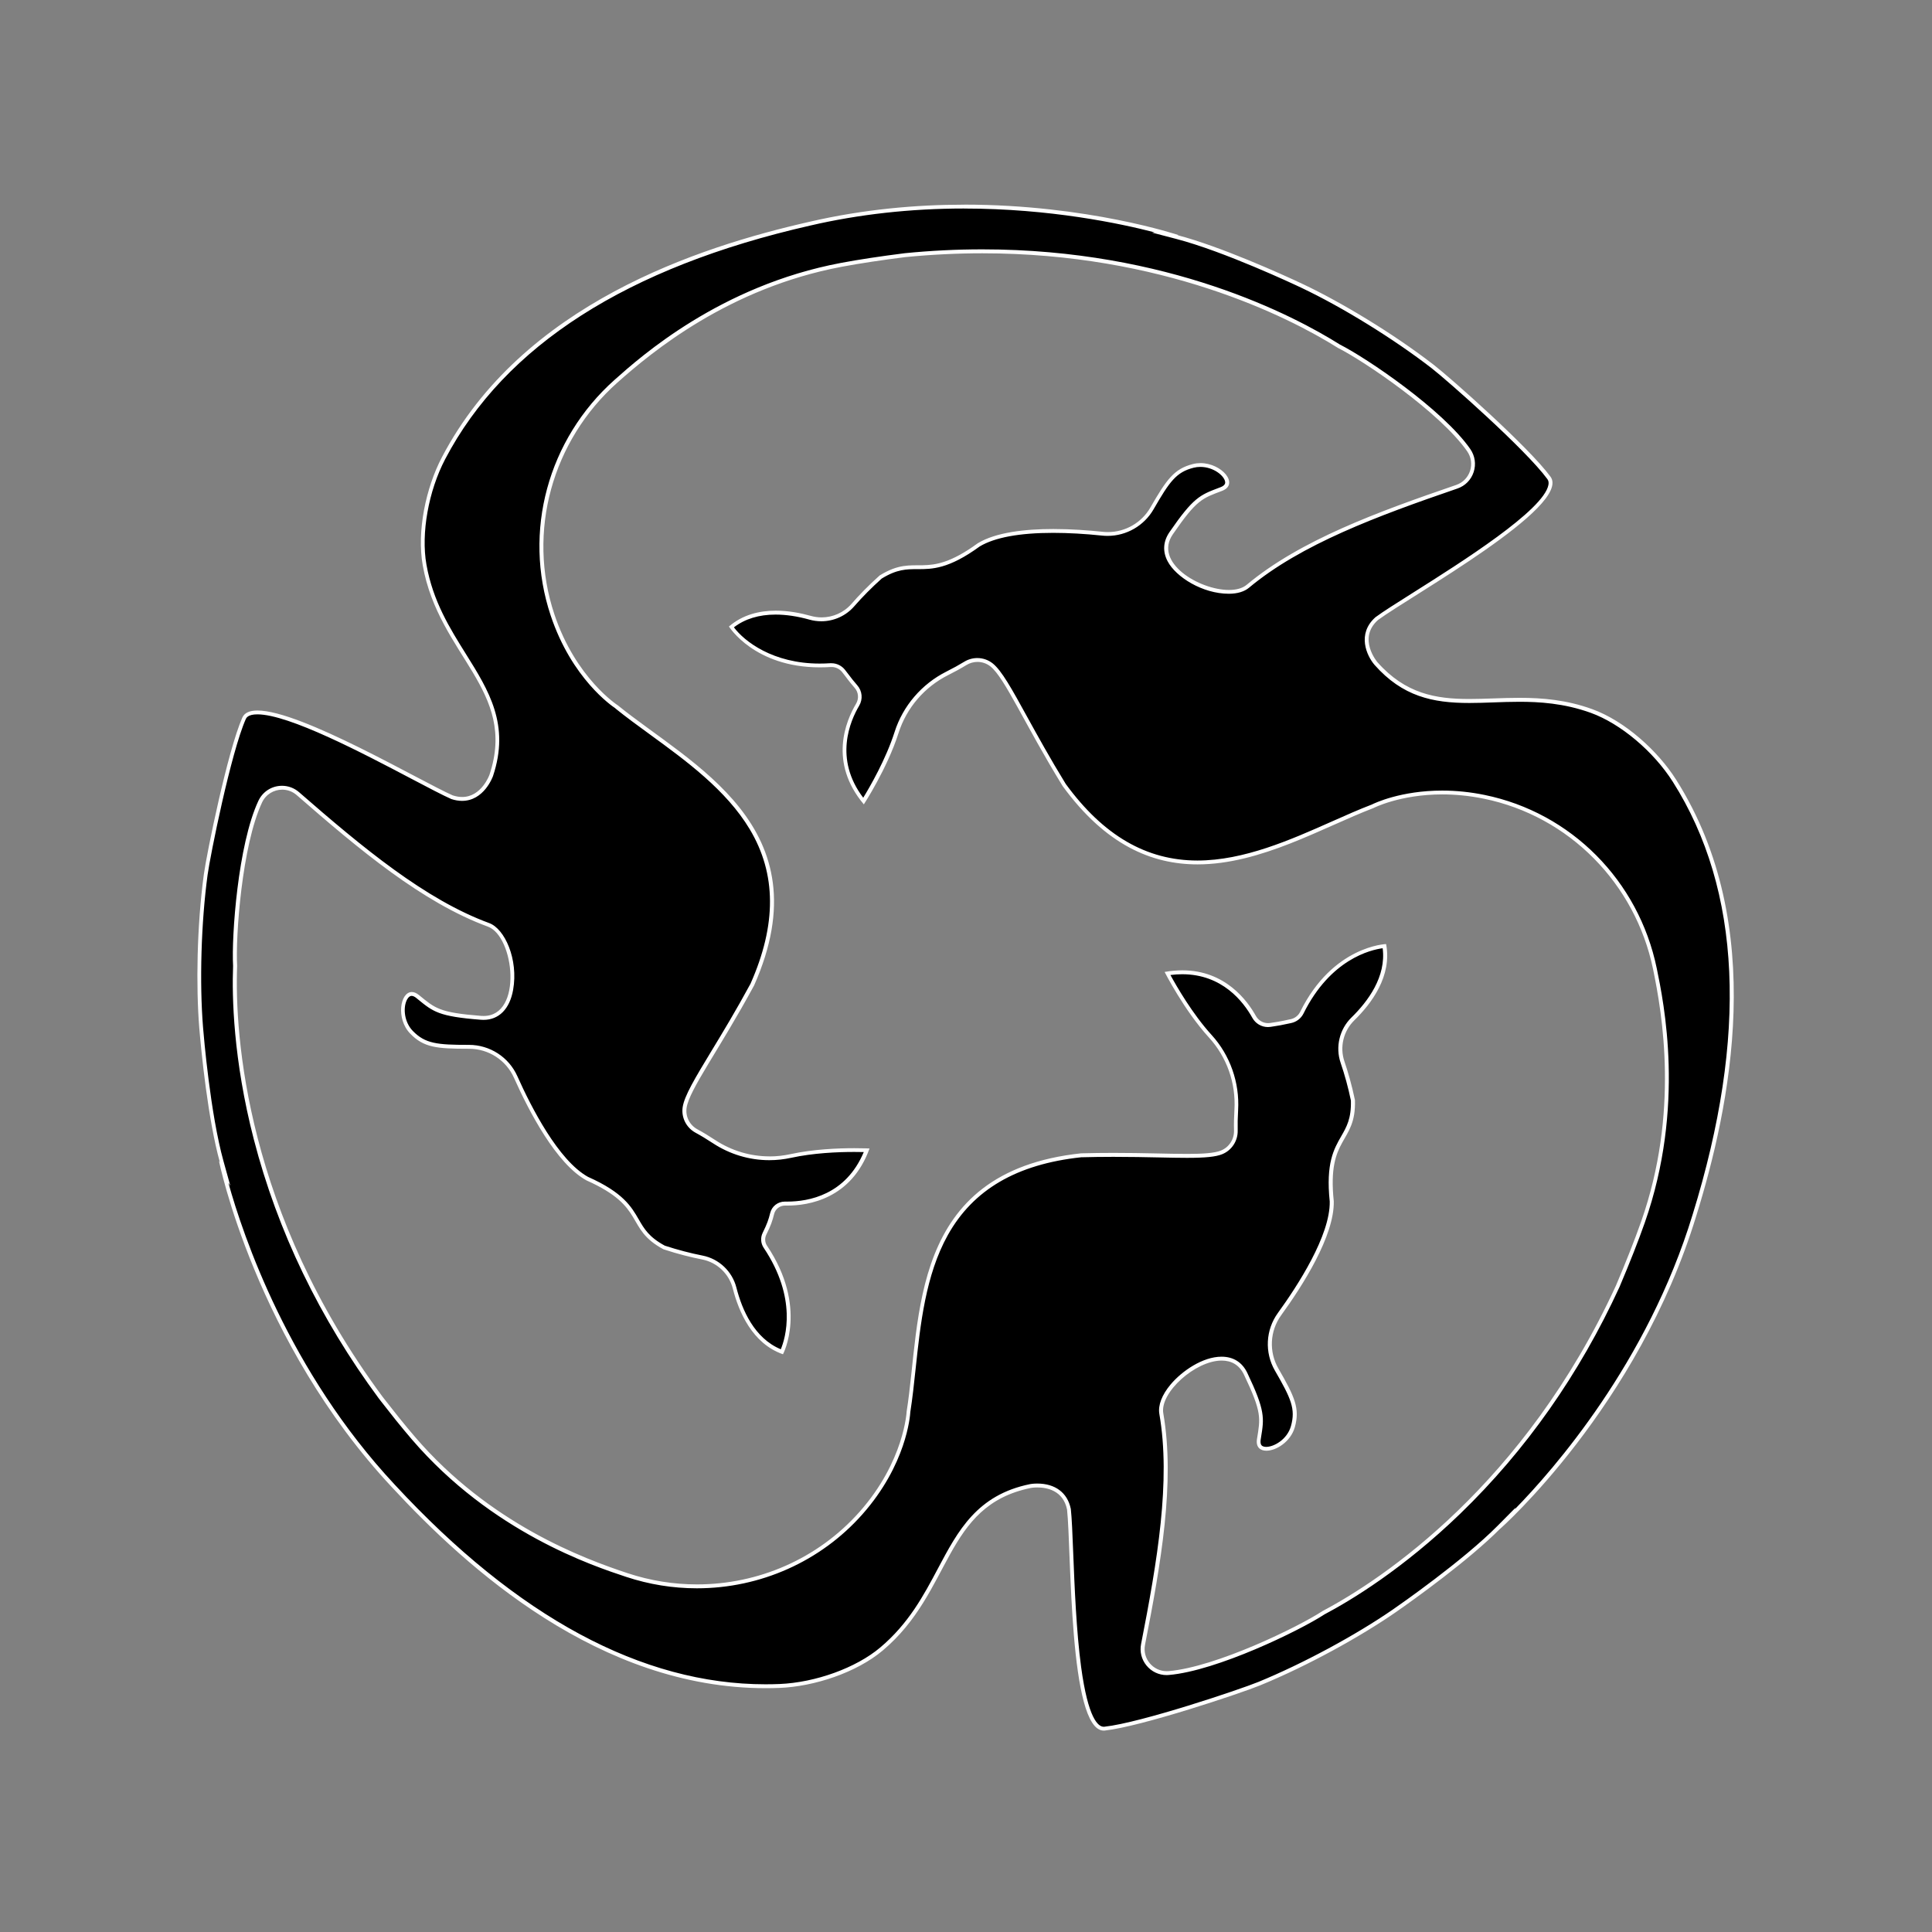
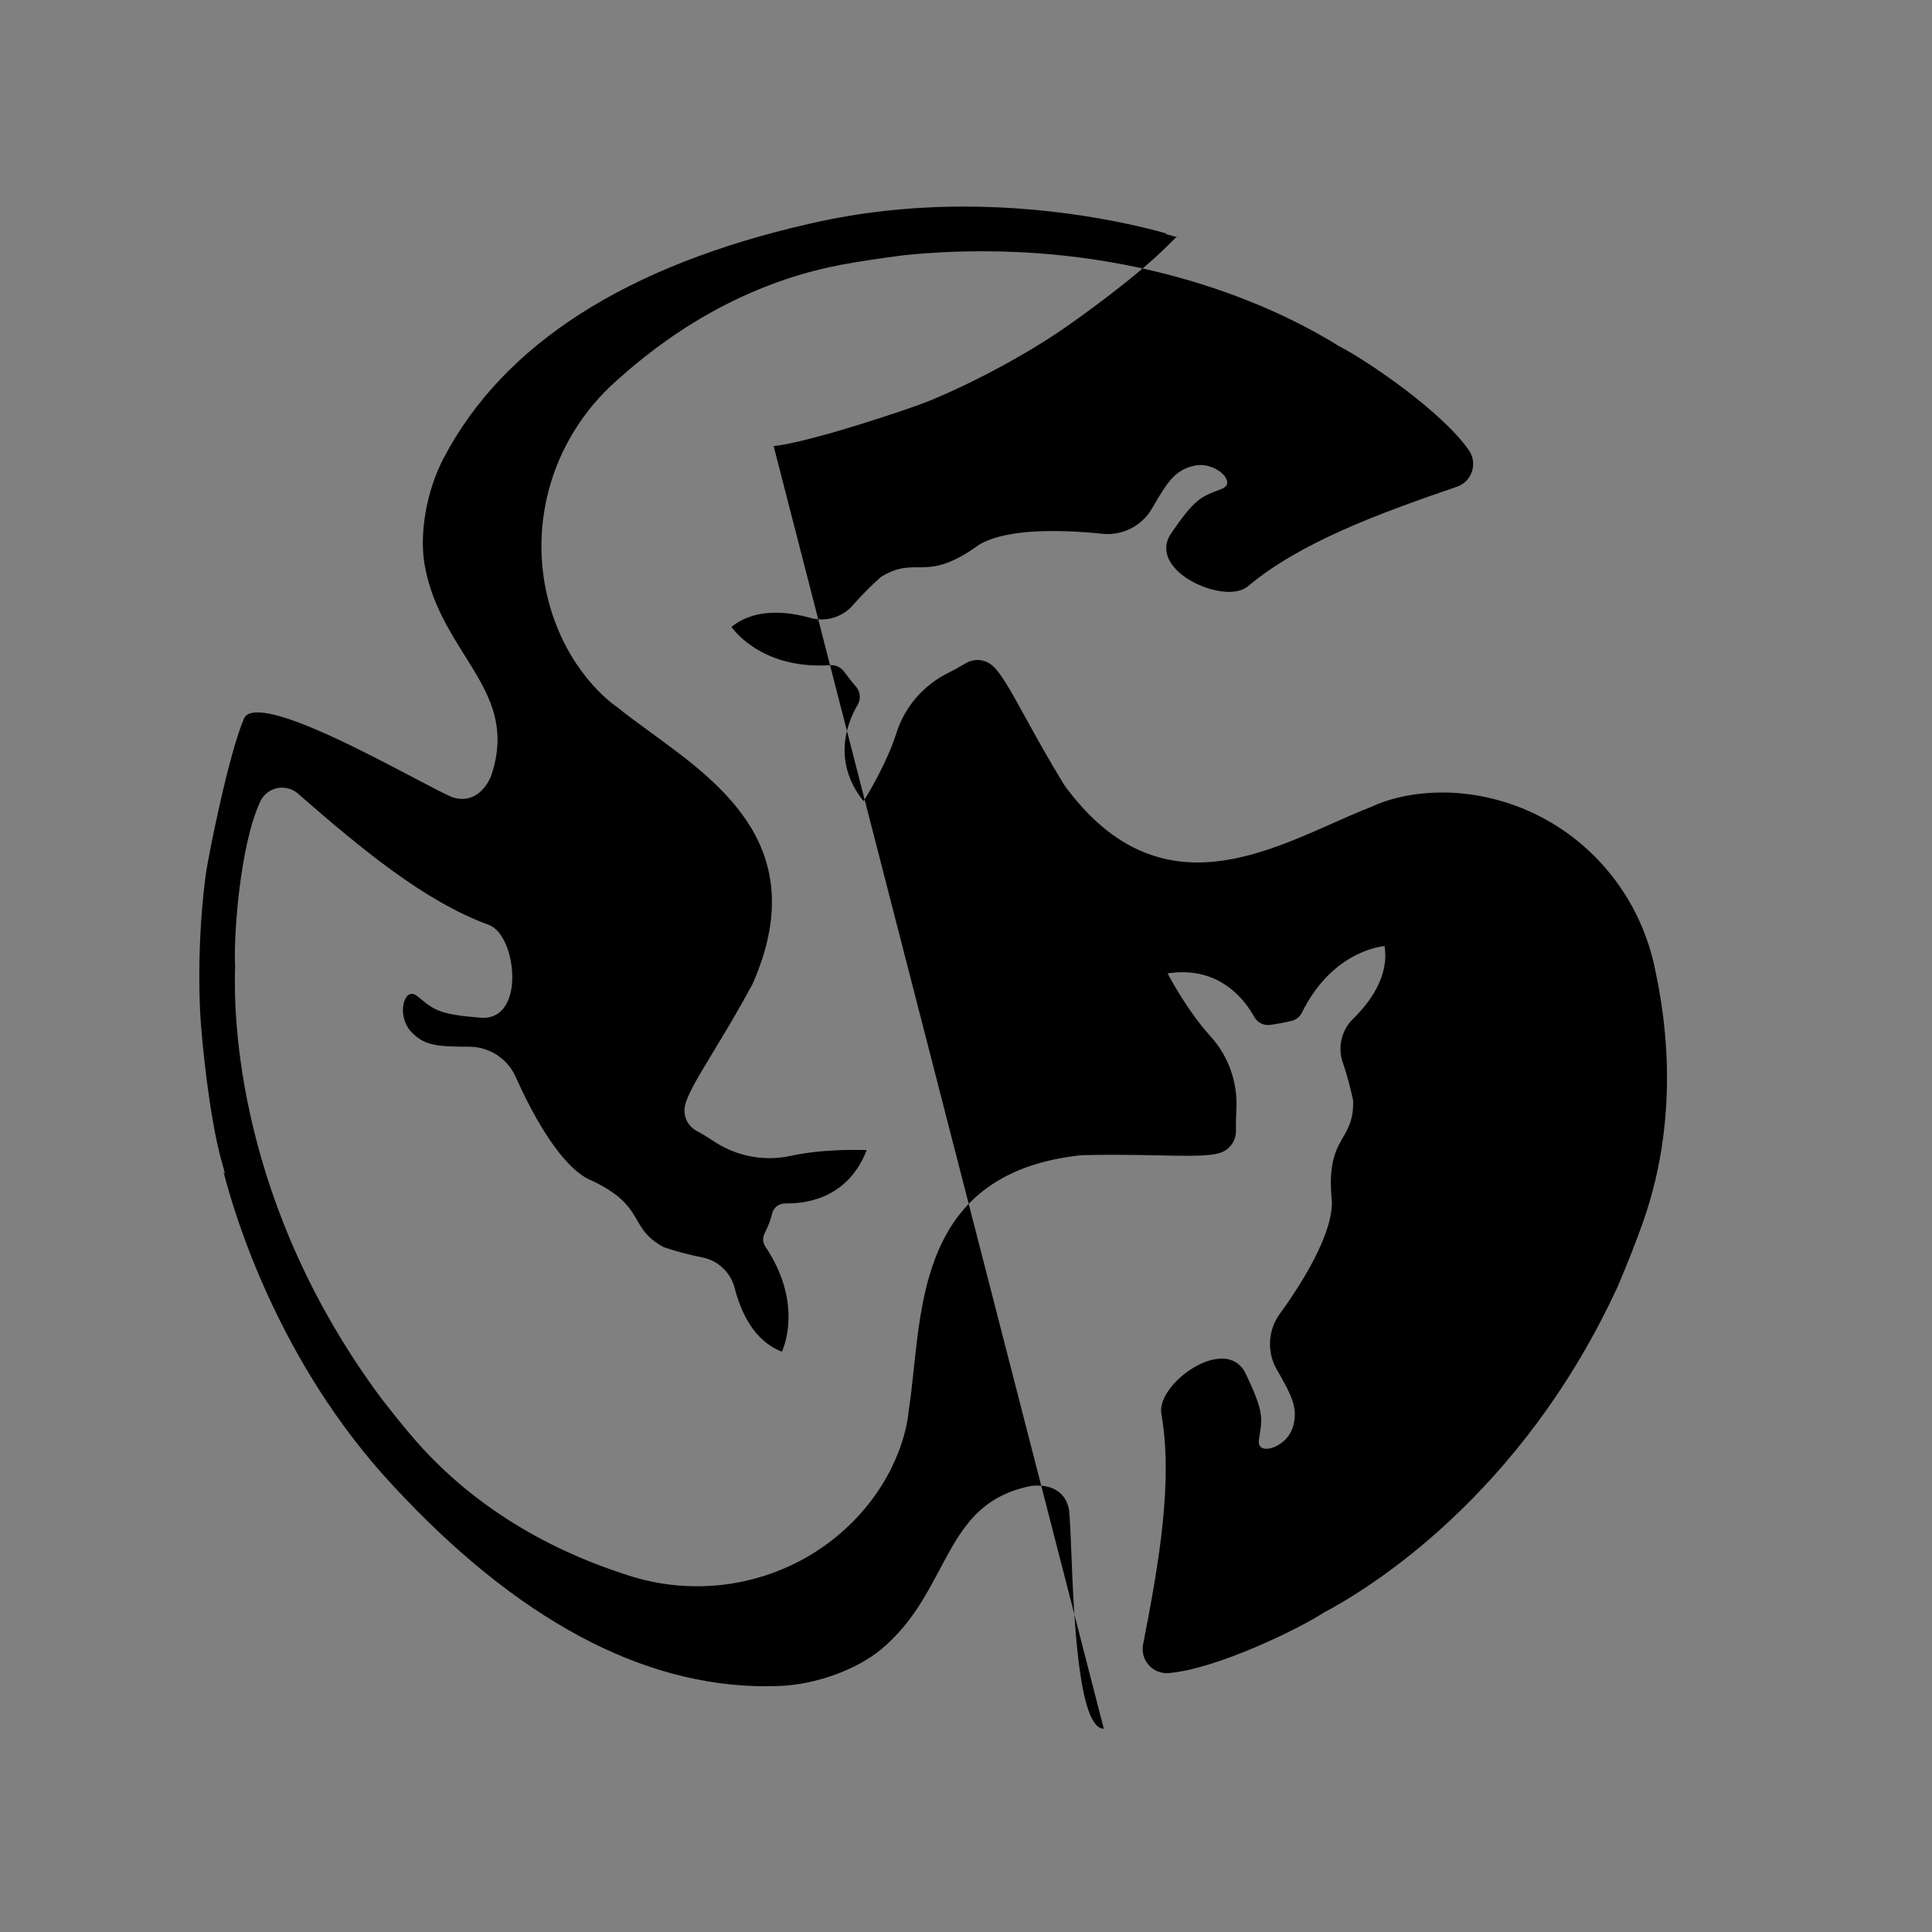
<svg xmlns="http://www.w3.org/2000/svg" id="Layer_3" viewBox="0 0 500 500">
  <rect x="0" y="0" width="500" height="500" fill="#808080" stroke="none" />
  <defs>
    <style>.cls-1{fill:#fff;}</style>
  </defs>
-   <path d="M285.66,447.39c-6.6,0-7.76-29.49-8.39-45.33-.2-5.09-.36-9.11-.62-11.45-1.11-5.36-5.61-6.15-8.19-6.15-1.03,0-1.74,.13-1.77,.13-13.49,2.75-18.11,11.46-23.47,21.54-3.76,7.07-7.64,14.38-15.09,20.64-6.34,5.33-16.94,9.18-26.38,9.56-1.2,.05-2.42,.07-3.62,.07-32.08,0-64.48-17.43-96.3-51.8-29.92-32-41.32-70.78-44.01-81.43l.45,.69-.88-3.17c-3.44-12.35-5.14-32.48-5.32-34.73-.95-11.73-.49-27.27,1.18-39.59,.68-5.02,6.07-31.73,9.92-40.46,.46-1.04,1.59-1.54,3.47-1.54,8.3,0,27.43,10.07,40.1,16.73,4.51,2.37,8.06,4.24,10.22,5.19,.94,.31,1.81,.46,2.65,.46,5.32,0,7.46-5.83,7.54-6.08,4.36-13.06-.86-21.42-6.92-31.09-4.24-6.79-8.63-13.8-10.33-23.39-1.45-8.16,.52-19.26,4.91-27.63,15.46-29.49,47.34-49.9,94.75-60.67,12.66-2.94,26.11-4.43,39.97-4.43,25.29,0,45.43,5,52.55,7.02l-.66,.03,3.16,.83c12.41,3.25,30.5,11.74,32.52,12.7,10.64,5.04,23.86,13.21,33.7,20.81,4,3.1,24.44,21.12,30.08,28.82,.38,.53,.5,1.15,.36,1.9-1.29,6.78-22.58,20.21-35.29,28.24-4.31,2.72-7.71,4.86-9.61,6.26-5.7,5.08-.29,11.57-.23,11.63,7.13,8.06,14.82,9.71,24.16,9.71,2.04,0,4.07-.07,6.23-.15,2.19-.08,4.46-.16,6.76-.16,4.96,0,11.56,.33,18.66,2.9,7.79,2.82,16.42,10.09,21.47,18.07,17.81,28.14,19.55,65.95,5.17,112.39-12.76,41.94-40.66,71.2-48.52,78.84l.15-.29-2.23,2.22c-9.04,9.11-25.34,20.46-27.17,21.72-9.68,6.69-23.37,14.06-34.88,18.78-4.68,1.92-30.51,10.61-40,11.64-.08,0-.16,.01-.24,.01Zm30.5-95.77c-4.74,0-9.96,3.63-12.79,7-2.17,2.58-3.17,5.16-2.81,7.24,3.02,17.39-.52,38.17-4.73,59.72-.36,1.83,.12,3.71,1.3,5.15,1.19,1.45,2.95,2.28,4.81,2.28,.18,0,.36,0,.55-.02,12.35-1.05,33.69-11.44,40.09-15.64,11.52-6.07,51.16-30.19,76.09-84.43,2.73-6.43,4.93-12.04,6.56-16.68,10.46-29.81,4.9-56.72,3.07-65.56-4.65-22.47-21.98-39.92-44.16-44.46-3.62-.74-7.27-1.12-10.86-1.12-11,0-17.79,3.45-18.07,3.59-3.25,1.24-6.69,2.77-10.34,4.39-10.69,4.75-22.81,10.13-34.95,10.13-13.38,0-24.66-6.56-34.5-20.06-4.06-6.62-7.36-12.61-10.01-17.42-3.92-7.14-6.52-11.85-8.79-13.65-1.03-.82-2.33-1.27-3.65-1.27-1.1,0-2.18,.31-3.13,.89-1.34,.82-2.91,1.69-4.67,2.57-6.25,3.14-11.04,8.73-13.14,15.33-2.44,7.7-7.19,15.58-8.54,17.75-8.47-10.55-3.92-20.93-1.53-24.94,.89-1.5,.72-3.39-.43-4.7-1.02-1.16-1.62-1.95-2.19-2.72-.33-.44-.66-.87-1.05-1.36-.76-.94-1.9-1.48-3.1-1.48-.09,0-.17,0-.26,0-.94,.06-1.87,.09-2.78,.09-14.73,0-21.53-8.17-22.86-9.98,3-2.45,6.86-3.69,11.46-3.69,2.77,0,5.77,.45,8.92,1.33,.96,.27,1.95,.41,2.94,.41,3.12,0,6.08-1.34,8.12-3.69,2.18-2.5,4.62-4.96,7.23-7.29,4.07-2.5,6.73-2.51,9.54-2.51,3.69,0,7.86,0,15.82-5.8,3.92-2.37,10.42-3.59,19.28-3.59,3.92,0,8.2,.24,12.73,.71,.45,.05,.91,.07,1.37,.07,4.7,0,9.08-2.53,11.43-6.61,4.16-7.21,6.03-9.84,10.7-11.02,.59-.15,1.21-.23,1.84-.23,3.39,0,6.55,2.29,6.9,4.19,.17,.91-.34,1.59-1.5,2.03l-.53,.2c-4.77,1.8-6.38,2.41-12.44,11.24-1.54,2.24-1.69,4.67-.45,7.04,2.52,4.79,10.14,8.13,15.4,8.13,2.07,0,3.77-.5,4.9-1.45,13.55-11.31,33.31-18.64,54.09-25.76,1.87-.64,3.29-2.08,3.9-3.96,.61-1.88,.32-3.89-.82-5.52-7.09-10.17-26.76-23.46-33.59-26.9-11.71-7.37-44.22-24.56-92.28-24.56-6.6,0-13.34,.33-20.02,.99-6.4,.81-11.94,1.65-16.49,2.5-31.05,5.85-51.57,24.12-58.32,30.12-17.14,15.26-23.58,38.99-16.42,60.47,5.52,16.56,16.5,23.74,16.61,23.81,2.7,2.19,5.74,4.41,8.97,6.76,18.52,13.49,41.57,30.27,26.12,65.11-3.7,6.83-7.24,12.68-10.08,17.38-4.22,6.97-7,11.57-7.42,14.43-.36,2.44,.87,4.88,3.06,6.06,1.38,.74,2.91,1.67,4.56,2.76,4.29,2.82,9.24,4.31,14.33,4.31,1.85,0,3.7-.2,5.51-.6,5.75-1.26,12.12-1.53,16.45-1.53,1.41,0,2.53,.03,3.19,.05-4.65,11.99-14.82,13.8-20.53,13.8-.2,0-.57,0-.57,0-1.64,0-2.98,1.05-3.36,2.55-.45,1.8-.82,2.87-1.99,5.25-.53,1.08-.45,2.37,.22,3.36,9.32,13.91,5.25,25.02,4.29,27.2-7.34-2.78-10.7-10.46-12.23-16.46-1.03-4.02-4.31-7.14-8.37-7.93-3.26-.64-6.6-1.52-9.93-2.62-4.2-2.27-5.54-4.57-6.95-7.01-1.85-3.19-3.94-6.81-12.93-10.8-7.8-4.29-14.94-18.31-18.49-26.28-2.12-4.75-6.85-7.82-12.06-7.82-8.35,0-11.54-.31-14.89-3.75-2.31-2.37-2.7-6.11-1.75-8.35,.25-.59,.81-1.58,1.8-1.58,.47,0,.99,.23,1.53,.67l.44,.36c3.95,3.23,5.28,4.32,15.95,5.15,.23,.02,.45,.03,.66,.03h0c3.73,0,6.34-2.68,7.17-7.34,1.1-6.2-1.27-15.05-5.87-16.74-16.57-6.08-32.8-19.53-49.35-33.96-1.14-.99-2.58-1.53-4.08-1.53-2.45,0-4.62,1.38-5.66,3.6-5.26,11.22-6.94,34.9-6.5,42.54-.52,13.52,.67,61.66,37.59,111.59l.54,.7c1.48,1.88,2.79,3.54,3.9,4.94,1.46,1.81,2.84,3.48,4.11,4.94,20.59,23.97,46.67,32.6,55.24,35.44,5.88,1.95,11.99,2.93,18.16,2.93,16.29,0,31.75-6.91,42.42-18.94,11.58-13.06,12.31-26.16,12.32-26.29,.55-3.43,.95-7.18,1.37-11.15,2.42-22.78,5.43-51.14,43.33-55.18,2.69-.07,5.43-.11,8.35-.11,4.35,0,8.27,.08,11.74,.15,2.78,.06,5.18,.11,7.32,.11,4.72,0,7.29-.26,8.9-.89,2.3-.91,3.79-3.19,3.72-5.68-.04-1.57,0-3.36,.11-5.33,.41-6.99-2.04-13.93-6.71-19.04-5.45-5.97-9.9-14.02-11.1-16.27,1.31-.2,2.59-.3,3.83-.3,10.6,0,16.2,7.24,18.6,11.56,.72,1.3,2.1,2.11,3.59,2.11,.2,0,.4-.01,.6-.04,.33-.05,.61-.1,.89-.14,1-.15,1.95-.3,4.4-.84,1.23-.24,2.31-1.07,2.87-2.2,7.39-14.94,19-16.96,21.37-17.22,1.26,7.75-3.71,14.5-8.14,18.83-2.97,2.9-4.03,7.3-2.69,11.22,1.08,3.14,1.98,6.47,2.7,9.91,.14,4.77-1.19,7.08-2.6,9.52-1.84,3.19-3.92,6.81-2.89,16.6,.19,8.89-8.39,22.09-13.52,29.16-3.05,4.21-3.34,9.85-.74,14.36,4.16,7.21,5.5,10.14,4.19,14.77-1.04,3.69-4.73,5.73-6.87,5.73-.5,0-1.18-.1-1.6-.59-.35-.42-.47-1.04-.33-1.87l.09-.56c.82-5.03,1.1-6.73-3.51-16.39-1.22-2.56-3.37-3.92-6.21-3.92Z" />
-   <path class="cls-1" d="M249.52,53.97c22.22,0,40.46,3.87,49.33,6.17l-.76,.04,6.35,1.66c12.36,3.23,30.42,11.71,32.43,12.67,10.61,5.03,23.8,13.18,33.61,20.76,3.99,3.09,24.37,21.05,29.98,28.72,.3,.41,.39,.89,.27,1.51-1.25,6.57-22.42,19.93-35.07,27.91-4.31,2.72-7.72,4.87-9.63,6.28l-.04,.03-.04,.03c-4.82,4.3-2.27,9.93-.23,12.31,7.25,8.19,15.05,9.87,24.53,9.87,2.04,0,4.08-.07,6.24-.15,2.19-.08,4.45-.16,6.74-.16,4.92,0,11.47,.33,18.49,2.87,7.69,2.79,16.22,9.97,21.22,17.86,17.73,28.01,19.45,65.68,5.11,111.98-11.66,38.32-36.02,66.05-46.03,76.27l.22-.43-4.67,4.71c-9.01,9.08-25.27,20.4-27.1,21.66-9.66,6.67-23.31,14.02-34.78,18.73-4.67,1.92-30.42,10.58-39.86,11.6-.06,0-.13,.01-.19,.01-1.41,0-4.03-2.01-5.85-15.48-1.24-9.22-1.7-20.87-2.04-29.38-.2-5.1-.36-9.12-.62-11.48v-.05s-.02-.05-.02-.05c-.86-4.13-4.02-6.5-8.67-6.5-1.08,0-1.83,.14-1.88,.15-13.71,2.8-18.61,12.02-23.8,21.79-3.73,7.03-7.59,14.29-14.97,20.5-6.26,5.27-16.74,9.06-26.08,9.44-1.19,.05-2.41,.07-3.6,.07-31.93,0-64.21-17.37-95.93-51.64-27.46-29.38-39.28-64.49-43.08-78.15l.51,.79-1.76-6.34c-3.42-12.31-5.12-32.39-5.3-34.64-.95-11.7-.49-27.2,1.17-39.48,.68-5,6.04-31.63,9.88-40.32,.14-.31,.55-1.24,3.01-1.24,8.17,0,27.24,10.03,39.86,16.67,4.51,2.37,8.08,4.25,10.25,5.21l.04,.02,.05,.02c.94,.31,1.87,.47,2.76,.47,5.67,0,7.92-6.15,8.02-6.43,4.43-13.27-1.1-22.13-6.97-31.51-4.22-6.75-8.58-13.72-10.26-23.21-1.43-8.06,.52-19.03,4.86-27.31,15.39-29.36,47.16-49.68,94.42-60.42,12.62-2.93,26.03-4.42,39.85-4.42m-90.23,129.38c2.74,2.22,5.78,4.43,8.99,6.77,9.24,6.73,19.71,14.35,25.78,24.49,6.92,11.57,6.99,24.65,.2,39.98-3.7,6.84-7.23,12.67-10.07,17.35-4.25,7.02-7.05,11.65-7.49,14.62-.39,2.65,.94,5.29,3.31,6.58,1.37,.74,2.89,1.66,4.52,2.73,4.37,2.87,9.42,4.39,14.61,4.39,1.89,0,3.78-.21,5.62-.61,5.71-1.25,12.04-1.52,16.35-1.52,.98,0,1.82,.01,2.46,.03-4.66,11.12-14.32,12.82-19.8,12.82-.19,0-.38,0-.55,0h-.09c-1.79,0-3.34,1.2-3.77,2.93-.44,1.77-.8,2.81-1.95,5.15-.61,1.24-.51,2.72,.25,3.86,8.79,13.11,5.64,23.4,4.44,26.28-6.84-2.84-10.02-10.18-11.49-15.95-1.07-4.21-4.51-7.47-8.76-8.3-3.21-.63-6.51-1.5-9.78-2.57-4.1-2.22-5.33-4.35-6.75-6.81-1.88-3.25-4.01-6.94-13.12-10.99-7.69-4.26-14.75-18.14-18.28-26.05-2.2-4.93-7.11-8.11-12.52-8.11h-.09c-8.1,0-11.23-.3-14.44-3.6-2.16-2.22-2.54-5.72-1.65-7.81,.16-.38,.62-1.27,1.34-1.27,.35,0,.77,.19,1.22,.56l.44,.36c3.93,3.21,5.4,4.41,16.23,5.26,.24,.02,.47,.03,.7,.03,4,0,6.79-2.82,7.67-7.75,1.41-7.95-2.17-15.83-6.19-17.3-16.49-6.05-32.68-19.47-49.2-33.87-1.23-1.07-2.79-1.66-4.41-1.66-2.65,0-4.99,1.49-6.12,3.89-5.29,11.27-6.98,35.01-6.55,42.73-.3,7.88,.01,24.15,5.36,44.86,6.14,23.78,17.02,46.33,32.34,67.06l.12,.15,.42,.55c1.47,1.87,2.79,3.54,3.9,4.95,1.46,1.81,2.85,3.48,4.11,4.95,20.68,24.07,46.86,32.74,55.47,35.59,5.93,1.96,12.09,2.96,18.32,2.96,16.43,0,32.03-6.97,42.79-19.11,11.42-12.88,12.38-25.45,12.44-26.54,.55-3.49,.95-7.22,1.37-11.17,1.21-11.36,2.57-24.25,8.32-34.57,6.56-11.78,17.85-18.37,34.52-20.16,2.71-.07,5.44-.11,8.34-.11,4.34,0,8.26,.08,11.72,.15,2.78,.06,5.18,.11,7.33,.11,4.79,0,7.42-.27,9.08-.93,2.49-.99,4.11-3.46,4.04-6.16-.04-1.56,0-3.34,.11-5.28,.41-7.12-2.08-14.19-6.84-19.41-4.98-5.46-9.13-12.69-10.68-15.54,1.04-.13,2.06-.2,3.05-.2,10.35,0,15.82,7.08,18.16,11.3,.81,1.46,2.35,2.37,4.02,2.37,.23,0,.45-.02,.69-.05,.32-.05,.6-.09,.88-.14,1.01-.15,1.96-.3,4.41-.84,1.39-.28,2.6-1.2,3.23-2.47,6.96-14.08,17.41-16.49,20.49-16.9,.96,7.34-3.81,13.76-8.07,17.92-3.11,3.03-4.21,7.64-2.81,11.74,1.06,3.1,1.96,6.38,2.66,9.76,.12,4.66-1.1,6.79-2.52,9.26-1.87,3.26-4,6.94-2.96,16.86,.16,8.79-8.34,21.85-13.42,28.86-3.17,4.37-3.47,10.22-.77,14.9,4.17,7.21,5.41,9.92,4.15,14.39-.98,3.45-4.4,5.36-6.39,5.36-.39,0-.93-.07-1.22-.42-.32-.37-.29-1-.22-1.47l.09-.56c.82-5.01,1.12-6.88-3.55-16.69-1.31-2.75-3.61-4.2-6.66-4.2-4.9,0-10.27,3.72-13.18,7.18-2.27,2.7-3.31,5.42-2.92,7.65,3,17.3-.52,38.04-4.73,59.54-.39,1.98,.12,4.01,1.41,5.57,1.29,1.56,3.18,2.46,5.2,2.46,.19,0,.39,0,.59-.03,12.4-1.06,33.81-11.46,40.28-15.69,6.74-3.56,20.23-11.67,35.11-26.04,17.01-16.43,30.87-36.15,41.21-58.65,2.72-6.42,4.93-12.04,6.56-16.69,10.51-29.94,4.92-56.95,3.09-65.83-4.69-22.67-22.17-40.27-44.55-44.85-3.65-.75-7.34-1.13-10.96-1.13-10.73,0-17.53,3.26-18.25,3.62-3.3,1.26-6.73,2.79-10.36,4.4-10.64,4.73-22.71,10.08-34.75,10.08-13.2,0-24.34-6.48-34.08-19.82-4.07-6.63-7.35-12.6-10-17.4-3.95-7.19-6.57-11.94-8.91-13.8-1.12-.89-2.53-1.38-3.97-1.38-1.19,0-2.37,.33-3.39,.96-1.32,.81-2.88,1.67-4.63,2.55-6.37,3.2-11.25,8.89-13.39,15.62-2.24,7.04-6.42,14.26-8.12,17.02-7.67-10.11-3.34-19.96-1.05-23.81,1-1.69,.81-3.81-.48-5.28-1.01-1.15-1.6-1.93-2.16-2.68-.34-.45-.66-.88-1.06-1.37-.86-1.06-2.13-1.67-3.49-1.67-.1,0-.19,0-.29,0-.92,.06-1.85,.09-2.75,.09-12.1,0-19.49-5.77-22.19-9.38,2.86-2.19,6.48-3.3,10.78-3.3,2.73,0,5.68,.44,8.78,1.31,1,.28,2.03,.42,3.07,.42,3.26,0,6.36-1.41,8.5-3.86,2.15-2.47,4.55-4.88,7.12-7.19,3.97-2.44,6.43-2.44,9.28-2.44,3.76,0,8.01,0,16.08-5.87,3.88-2.33,10.28-3.52,19.02-3.52,3.9,0,8.17,.24,12.68,.71,.47,.05,.95,.07,1.42,.07,4.88,0,9.42-2.63,11.87-6.86,4.16-7.22,5.89-9.65,10.39-10.78,.55-.14,1.13-.21,1.72-.21,3.43,0,6.13,2.27,6.41,3.78,.05,.26,.18,.96-1.19,1.48l-.53,.2c-4.75,1.8-6.52,2.47-12.67,11.42-1.65,2.4-1.82,5.02-.48,7.55,2.14,4.06,9.01,8.4,15.84,8.4,2.19,0,4-.54,5.22-1.56,13.48-11.25,33.2-18.56,53.93-25.67,2.02-.69,3.55-2.25,4.21-4.27,.66-2.03,.34-4.2-.88-5.96-7.12-10.22-26.83-23.55-33.73-27.03-11.82-7.43-44.42-24.64-92.55-24.64-6.62,0-13.37,.33-20.09,1-6.4,.81-11.95,1.65-16.5,2.51-31.19,5.87-51.79,24.21-58.56,30.24-17.29,15.39-23.79,39.34-16.56,61,5.45,16.33,15.85,23.45,16.77,24.04M249.52,52.97c-12.37,0-26.02,1.18-40.08,4.44-28.68,6.51-74.31,21.3-95.08,60.93-4.15,7.91-6.52,19.16-4.96,27.95,4.15,23.39,24.58,32.35,17.27,54.23,0,0-2.04,5.74-7.07,5.74-.75,0-1.56-.13-2.45-.42-8.31-3.66-39.18-21.96-50.52-21.96-1.98,0-3.36,.56-3.92,1.84-3.82,8.66-9.24,35.26-9.96,40.59-1.82,13.5-2.04,29.05-1.18,39.7,.5,6.12,2.26,23.78,5.34,34.82-.15-.24-.24-.37-.24-.37,0,0,9.44,46.65,44.8,84.48,19.43,20.99,53.67,51.96,96.66,51.96,1.21,0,2.42-.02,3.64-.07,8.92-.36,19.85-3.93,26.68-9.68,18.18-15.29,15.72-37.46,38.33-42.07,0,0,.68-.13,1.68-.13,2.4,0,6.66,.73,7.69,5.7,1.15,10.49,.4,57.23,9.5,57.23,.1,0,.2,0,.3-.02,9.41-1.02,35.15-9.63,40.13-11.67,12.6-5.17,26.18-12.76,34.97-18.83,5-3.46,19.17-13.64,27.24-21.78-.02,.04-.04,.07-.04,.07,0,0,35.68-31.5,50.76-81.04,8.7-28.09,18.71-75-5.22-112.81-4.77-7.54-13.33-15.23-21.72-18.27-6.65-2.41-12.91-2.93-18.83-2.93-4.52,0-8.85,.3-12.99,.3-8.65,0-16.52-1.33-23.78-9.53,0,0-5.22-6.12,.15-10.91,8.6-6.31,50.24-29.45,44.65-37.09-5.59-7.64-25.92-25.63-30.18-28.92-10.77-8.33-24.14-16.29-33.79-20.87-5.51-2.61-21.52-9.83-32.61-12.73,.19,0,.3-.01,.3-.01,0,0-23.48-7.88-55.48-7.88h0Zm-50.37,246.3c-4.96,0-9.85-1.46-14.06-4.23-1.52-1-3.09-1.96-4.6-2.78-2.01-1.09-3.13-3.3-2.8-5.55,.69-4.71,8.45-15.02,17.47-31.68,18.27-41.19-16.44-57.21-35.28-72.5,0,0-10.88-6.97-16.41-23.55-7.13-21.38-.55-44.95,16.28-59.94,8.91-7.93,28.84-24.5,58.08-30,4.83-.91,10.44-1.74,16.44-2.5,6.91-.68,13.57-.99,19.97-.99,46.37,0,78.87,16.22,92.06,24.51,6.74,3.39,26.38,16.67,33.4,26.73,2.18,3.13,.77,7.47-2.83,8.71-20.19,6.93-40.33,14.24-54.24,25.85-1.1,.92-2.72,1.33-4.58,1.33-7.73,0-19.53-7.12-14.53-14.39,6.19-9.02,7.62-9.31,12.74-11.25,4.57-1.74-.08-7.19-5.57-7.19-.65,0-1.31,.08-1.96,.24-4.86,1.23-6.79,3.94-11.01,11.25-2.28,3.96-6.5,6.36-11,6.36-.44,0-.88-.02-1.32-.07-3.65-.38-8.17-.72-12.78-.72-7.32,0-14.88,.84-19.57,3.68-13.87,10.1-15.64,2.31-25.4,8.34-3.04,2.71-5.45,5.24-7.27,7.33-1.98,2.27-4.82,3.52-7.75,3.52-.93,0-1.88-.13-2.8-.39-2.6-.73-5.77-1.35-9.05-1.35-4.19,0-8.56,1.01-12.13,4.1,0,0,6.54,10.57,23.53,10.57,.91,0,1.84-.03,2.81-.09,.08,0,.15,0,.23,0,1.05,0,2.05,.48,2.71,1.3,1.06,1.31,1.62,2.23,3.25,4.09,1.01,1.14,1.15,2.8,.37,4.11-2.64,4.44-7.17,15.17,2.01,26.05,0,0,6.06-9.29,8.97-18.44,2.08-6.55,6.74-11.95,12.88-15.03,1.63-.82,3.24-1.69,4.7-2.59,.88-.54,1.88-.81,2.86-.81,1.19,0,2.37,.39,3.34,1.16,3.73,2.95,8.78,14.83,18.7,30.97,11.14,15.28,23.1,20.27,34.91,20.27,16.33,0,32.37-9.54,45.51-14.57,0,0,6.84-3.54,17.84-3.54,3.25,0,6.85,.31,10.76,1.11,22.08,4.52,39.2,21.99,43.77,44.07,2.42,11.68,6.8,37.22-3.05,65.3-1.74,4.95-4,10.63-6.54,16.63-23.65,51.46-60.34,76-75.91,84.22-6.31,4.15-27.63,14.52-39.85,15.56-.17,.01-.34,.02-.5,.02-3.56,0-6.32-3.25-5.62-6.83,4.1-20.95,7.83-42.05,4.73-59.9-.93-5.38,8.31-13.66,15.11-13.66,2.42,0,4.52,1.04,5.76,3.63,4.71,9.87,4.25,11.26,3.38,16.66-.34,2.1,.8,3.04,2.43,3.04,2.55,0,6.29-2.32,7.36-6.09,1.36-4.82-.02-7.85-4.24-15.16-2.51-4.34-2.23-9.75,.71-13.81,5.57-7.68,13.8-20.57,13.61-29.5-1.81-17.06,5.82-14.69,5.48-26.17-.83-3.98-1.81-7.34-2.71-9.97-1.29-3.76-.28-7.92,2.56-10.7,4.41-4.3,9.8-11.46,8.21-19.72,0,0-13.77,.42-22.23,17.53-.49,1-1.43,1.71-2.53,1.93-3.12,.69-3.78,.73-5.25,.97-.18,.03-.35,.04-.53,.04-1.29,0-2.51-.7-3.15-1.85-2.19-3.95-7.94-11.82-19.03-11.82-1.44,0-2.97,.13-4.6,.42,0,0,5.01,9.89,11.49,16.99,4.63,5.07,6.98,11.81,6.58,18.67-.11,1.82-.16,3.65-.11,5.37,.06,2.28-1.29,4.36-3.41,5.2-1.7,.67-4.65,.86-8.71,.86-4.84,0-11.26-.26-19.05-.26-2.65,0-5.45,.03-8.41,.11-44.81,4.78-41.33,42.85-45.14,66.8,0,0-.6,12.9-12.19,25.98-10.83,12.21-26.24,18.78-42.05,18.78-6.02,0-12.1-.95-18-2.91-11.32-3.75-35.64-12.72-55.02-35.29-1.31-1.53-2.68-3.18-4.09-4.93-1.11-1.4-2.42-3.07-3.9-4.94-.18-.23-.35-.46-.53-.69-35.1-47.47-38.18-93.29-37.49-111.32-.44-7.54,1.24-31.18,6.45-42.29,1-2.13,3.09-3.31,5.21-3.31,1.32,0,2.65,.45,3.75,1.41,16.09,14.02,32.5,27.81,49.51,34.05,6.81,2.5,9.06,23.11-1.13,23.11-.2,0-.41,0-.63-.02-10.91-.86-11.88-1.95-16.11-5.4-.67-.54-1.29-.78-1.85-.78-3,0-4.18,6.89-.4,10.78,3.48,3.58,6.78,3.91,15.16,3.91h.09c5.01,0,9.56,2.94,11.6,7.52,3.86,8.66,10.92,22.23,18.75,26.54,15.68,6.97,9.81,12.39,19.92,17.83,3.86,1.27,7.27,2.1,9.99,2.63,3.9,.76,7,3.71,7.98,7.57,1.52,5.96,5.02,14.21,12.97,16.97,0,0,6.54-12.18-4.13-28.1-.57-.85-.63-1.94-.18-2.86,1.17-2.37,1.56-3.47,2.02-5.35,.32-1.28,1.48-2.17,2.8-2.17,.02,0,.05,0,.07,0,.18,0,.38,0,.58,0,5.31,0,16.51-1.64,21.24-14.77,0,0-1.51-.08-3.9-.08-4.06,0-10.64,.24-16.56,1.54-1.79,.39-3.6,.59-5.4,.59h0Z" />
+   <path d="M285.66,447.39c-6.6,0-7.76-29.49-8.39-45.33-.2-5.09-.36-9.11-.62-11.45-1.11-5.36-5.61-6.15-8.19-6.15-1.03,0-1.74,.13-1.77,.13-13.49,2.75-18.11,11.46-23.47,21.54-3.76,7.07-7.64,14.38-15.09,20.64-6.34,5.33-16.94,9.18-26.38,9.56-1.2,.05-2.42,.07-3.62,.07-32.08,0-64.48-17.43-96.3-51.8-29.92-32-41.32-70.78-44.01-81.43l.45,.69-.88-3.17c-3.44-12.35-5.14-32.48-5.32-34.73-.95-11.73-.49-27.27,1.18-39.59,.68-5.02,6.07-31.73,9.92-40.46,.46-1.04,1.59-1.54,3.47-1.54,8.3,0,27.43,10.07,40.1,16.73,4.51,2.37,8.06,4.24,10.22,5.19,.94,.31,1.81,.46,2.65,.46,5.32,0,7.46-5.83,7.54-6.08,4.36-13.06-.86-21.42-6.92-31.09-4.24-6.79-8.63-13.8-10.33-23.39-1.45-8.16,.52-19.26,4.91-27.63,15.46-29.49,47.34-49.9,94.75-60.67,12.66-2.94,26.11-4.43,39.97-4.43,25.29,0,45.43,5,52.55,7.02l-.66,.03,3.16,.83l.15-.29-2.23,2.22c-9.04,9.11-25.34,20.46-27.17,21.72-9.68,6.69-23.37,14.06-34.88,18.78-4.68,1.92-30.51,10.61-40,11.64-.08,0-.16,.01-.24,.01Zm30.5-95.77c-4.74,0-9.96,3.63-12.79,7-2.17,2.58-3.17,5.16-2.81,7.24,3.02,17.39-.52,38.17-4.73,59.72-.36,1.83,.12,3.71,1.3,5.15,1.19,1.45,2.95,2.28,4.81,2.28,.18,0,.36,0,.55-.02,12.35-1.05,33.69-11.44,40.09-15.64,11.52-6.07,51.16-30.19,76.09-84.43,2.73-6.43,4.93-12.04,6.56-16.68,10.46-29.81,4.9-56.72,3.07-65.56-4.65-22.47-21.98-39.92-44.16-44.46-3.62-.74-7.27-1.12-10.86-1.12-11,0-17.79,3.45-18.07,3.59-3.25,1.24-6.69,2.77-10.34,4.39-10.69,4.75-22.81,10.13-34.95,10.13-13.38,0-24.66-6.56-34.5-20.06-4.06-6.62-7.36-12.61-10.01-17.42-3.92-7.14-6.52-11.85-8.79-13.65-1.03-.82-2.33-1.27-3.65-1.27-1.1,0-2.18,.31-3.13,.89-1.34,.82-2.91,1.69-4.67,2.57-6.25,3.14-11.04,8.73-13.14,15.33-2.44,7.7-7.19,15.58-8.54,17.75-8.47-10.55-3.92-20.93-1.53-24.94,.89-1.5,.72-3.39-.43-4.7-1.02-1.16-1.62-1.95-2.19-2.72-.33-.44-.66-.87-1.05-1.36-.76-.94-1.9-1.48-3.1-1.48-.09,0-.17,0-.26,0-.94,.06-1.87,.09-2.78,.09-14.73,0-21.53-8.17-22.86-9.98,3-2.45,6.86-3.69,11.46-3.69,2.77,0,5.77,.45,8.92,1.33,.96,.27,1.95,.41,2.94,.41,3.12,0,6.08-1.34,8.12-3.69,2.18-2.5,4.62-4.96,7.23-7.29,4.07-2.5,6.73-2.51,9.54-2.51,3.69,0,7.86,0,15.82-5.8,3.92-2.37,10.42-3.59,19.28-3.59,3.92,0,8.2,.24,12.73,.71,.45,.05,.91,.07,1.37,.07,4.7,0,9.08-2.53,11.43-6.61,4.16-7.21,6.03-9.84,10.7-11.02,.59-.15,1.21-.23,1.84-.23,3.39,0,6.55,2.29,6.9,4.19,.17,.91-.34,1.59-1.5,2.03l-.53,.2c-4.77,1.8-6.38,2.41-12.44,11.24-1.54,2.24-1.69,4.67-.45,7.04,2.52,4.79,10.14,8.13,15.4,8.13,2.07,0,3.77-.5,4.9-1.45,13.55-11.31,33.31-18.64,54.09-25.76,1.87-.64,3.29-2.08,3.9-3.96,.61-1.88,.32-3.89-.82-5.52-7.09-10.17-26.76-23.46-33.59-26.9-11.71-7.37-44.22-24.56-92.28-24.56-6.6,0-13.34,.33-20.02,.99-6.4,.81-11.94,1.65-16.49,2.5-31.05,5.85-51.57,24.12-58.32,30.12-17.14,15.26-23.58,38.99-16.42,60.47,5.52,16.56,16.5,23.74,16.61,23.81,2.7,2.19,5.74,4.41,8.97,6.76,18.52,13.49,41.57,30.27,26.12,65.11-3.7,6.83-7.24,12.68-10.08,17.38-4.22,6.97-7,11.57-7.42,14.43-.36,2.44,.87,4.88,3.06,6.06,1.38,.74,2.91,1.67,4.56,2.76,4.29,2.82,9.24,4.31,14.33,4.31,1.85,0,3.7-.2,5.51-.6,5.75-1.26,12.12-1.53,16.45-1.53,1.41,0,2.53,.03,3.19,.05-4.65,11.99-14.82,13.8-20.53,13.8-.2,0-.57,0-.57,0-1.64,0-2.98,1.05-3.36,2.55-.45,1.8-.82,2.87-1.99,5.25-.53,1.08-.45,2.37,.22,3.36,9.32,13.91,5.25,25.02,4.29,27.2-7.34-2.78-10.7-10.46-12.23-16.46-1.03-4.02-4.31-7.14-8.37-7.93-3.26-.64-6.6-1.52-9.93-2.62-4.2-2.27-5.54-4.57-6.95-7.01-1.85-3.19-3.94-6.81-12.93-10.8-7.8-4.29-14.94-18.31-18.49-26.28-2.12-4.75-6.85-7.82-12.06-7.82-8.35,0-11.54-.31-14.89-3.75-2.31-2.37-2.7-6.11-1.75-8.35,.25-.59,.81-1.58,1.8-1.58,.47,0,.99,.23,1.53,.67l.44,.36c3.95,3.23,5.28,4.32,15.95,5.15,.23,.02,.45,.03,.66,.03h0c3.73,0,6.34-2.68,7.17-7.34,1.1-6.2-1.27-15.05-5.87-16.74-16.57-6.08-32.8-19.53-49.35-33.96-1.14-.99-2.58-1.53-4.08-1.53-2.45,0-4.62,1.38-5.66,3.6-5.26,11.22-6.94,34.9-6.5,42.54-.52,13.52,.67,61.66,37.59,111.59l.54,.7c1.48,1.88,2.79,3.54,3.9,4.94,1.46,1.81,2.84,3.48,4.11,4.94,20.59,23.97,46.67,32.6,55.24,35.44,5.88,1.95,11.99,2.93,18.16,2.93,16.29,0,31.75-6.91,42.42-18.94,11.58-13.06,12.31-26.16,12.32-26.29,.55-3.43,.95-7.18,1.37-11.15,2.42-22.78,5.43-51.14,43.33-55.18,2.69-.07,5.43-.11,8.35-.11,4.35,0,8.27,.08,11.74,.15,2.78,.06,5.18,.11,7.32,.11,4.72,0,7.29-.26,8.9-.89,2.3-.91,3.79-3.19,3.72-5.68-.04-1.57,0-3.36,.11-5.33,.41-6.99-2.04-13.93-6.71-19.04-5.45-5.97-9.9-14.02-11.1-16.27,1.31-.2,2.59-.3,3.83-.3,10.6,0,16.2,7.24,18.6,11.56,.72,1.3,2.1,2.11,3.59,2.11,.2,0,.4-.01,.6-.04,.33-.05,.61-.1,.89-.14,1-.15,1.95-.3,4.4-.84,1.23-.24,2.31-1.07,2.87-2.2,7.39-14.94,19-16.96,21.37-17.22,1.26,7.75-3.71,14.5-8.14,18.83-2.97,2.9-4.03,7.3-2.69,11.22,1.08,3.14,1.98,6.47,2.7,9.91,.14,4.77-1.19,7.08-2.6,9.52-1.84,3.19-3.92,6.81-2.89,16.6,.19,8.89-8.39,22.09-13.52,29.16-3.05,4.21-3.34,9.85-.74,14.36,4.16,7.21,5.5,10.14,4.19,14.77-1.04,3.69-4.73,5.73-6.87,5.73-.5,0-1.18-.1-1.6-.59-.35-.42-.47-1.04-.33-1.87l.09-.56c.82-5.03,1.1-6.73-3.51-16.39-1.22-2.56-3.37-3.92-6.21-3.92Z" />
</svg>